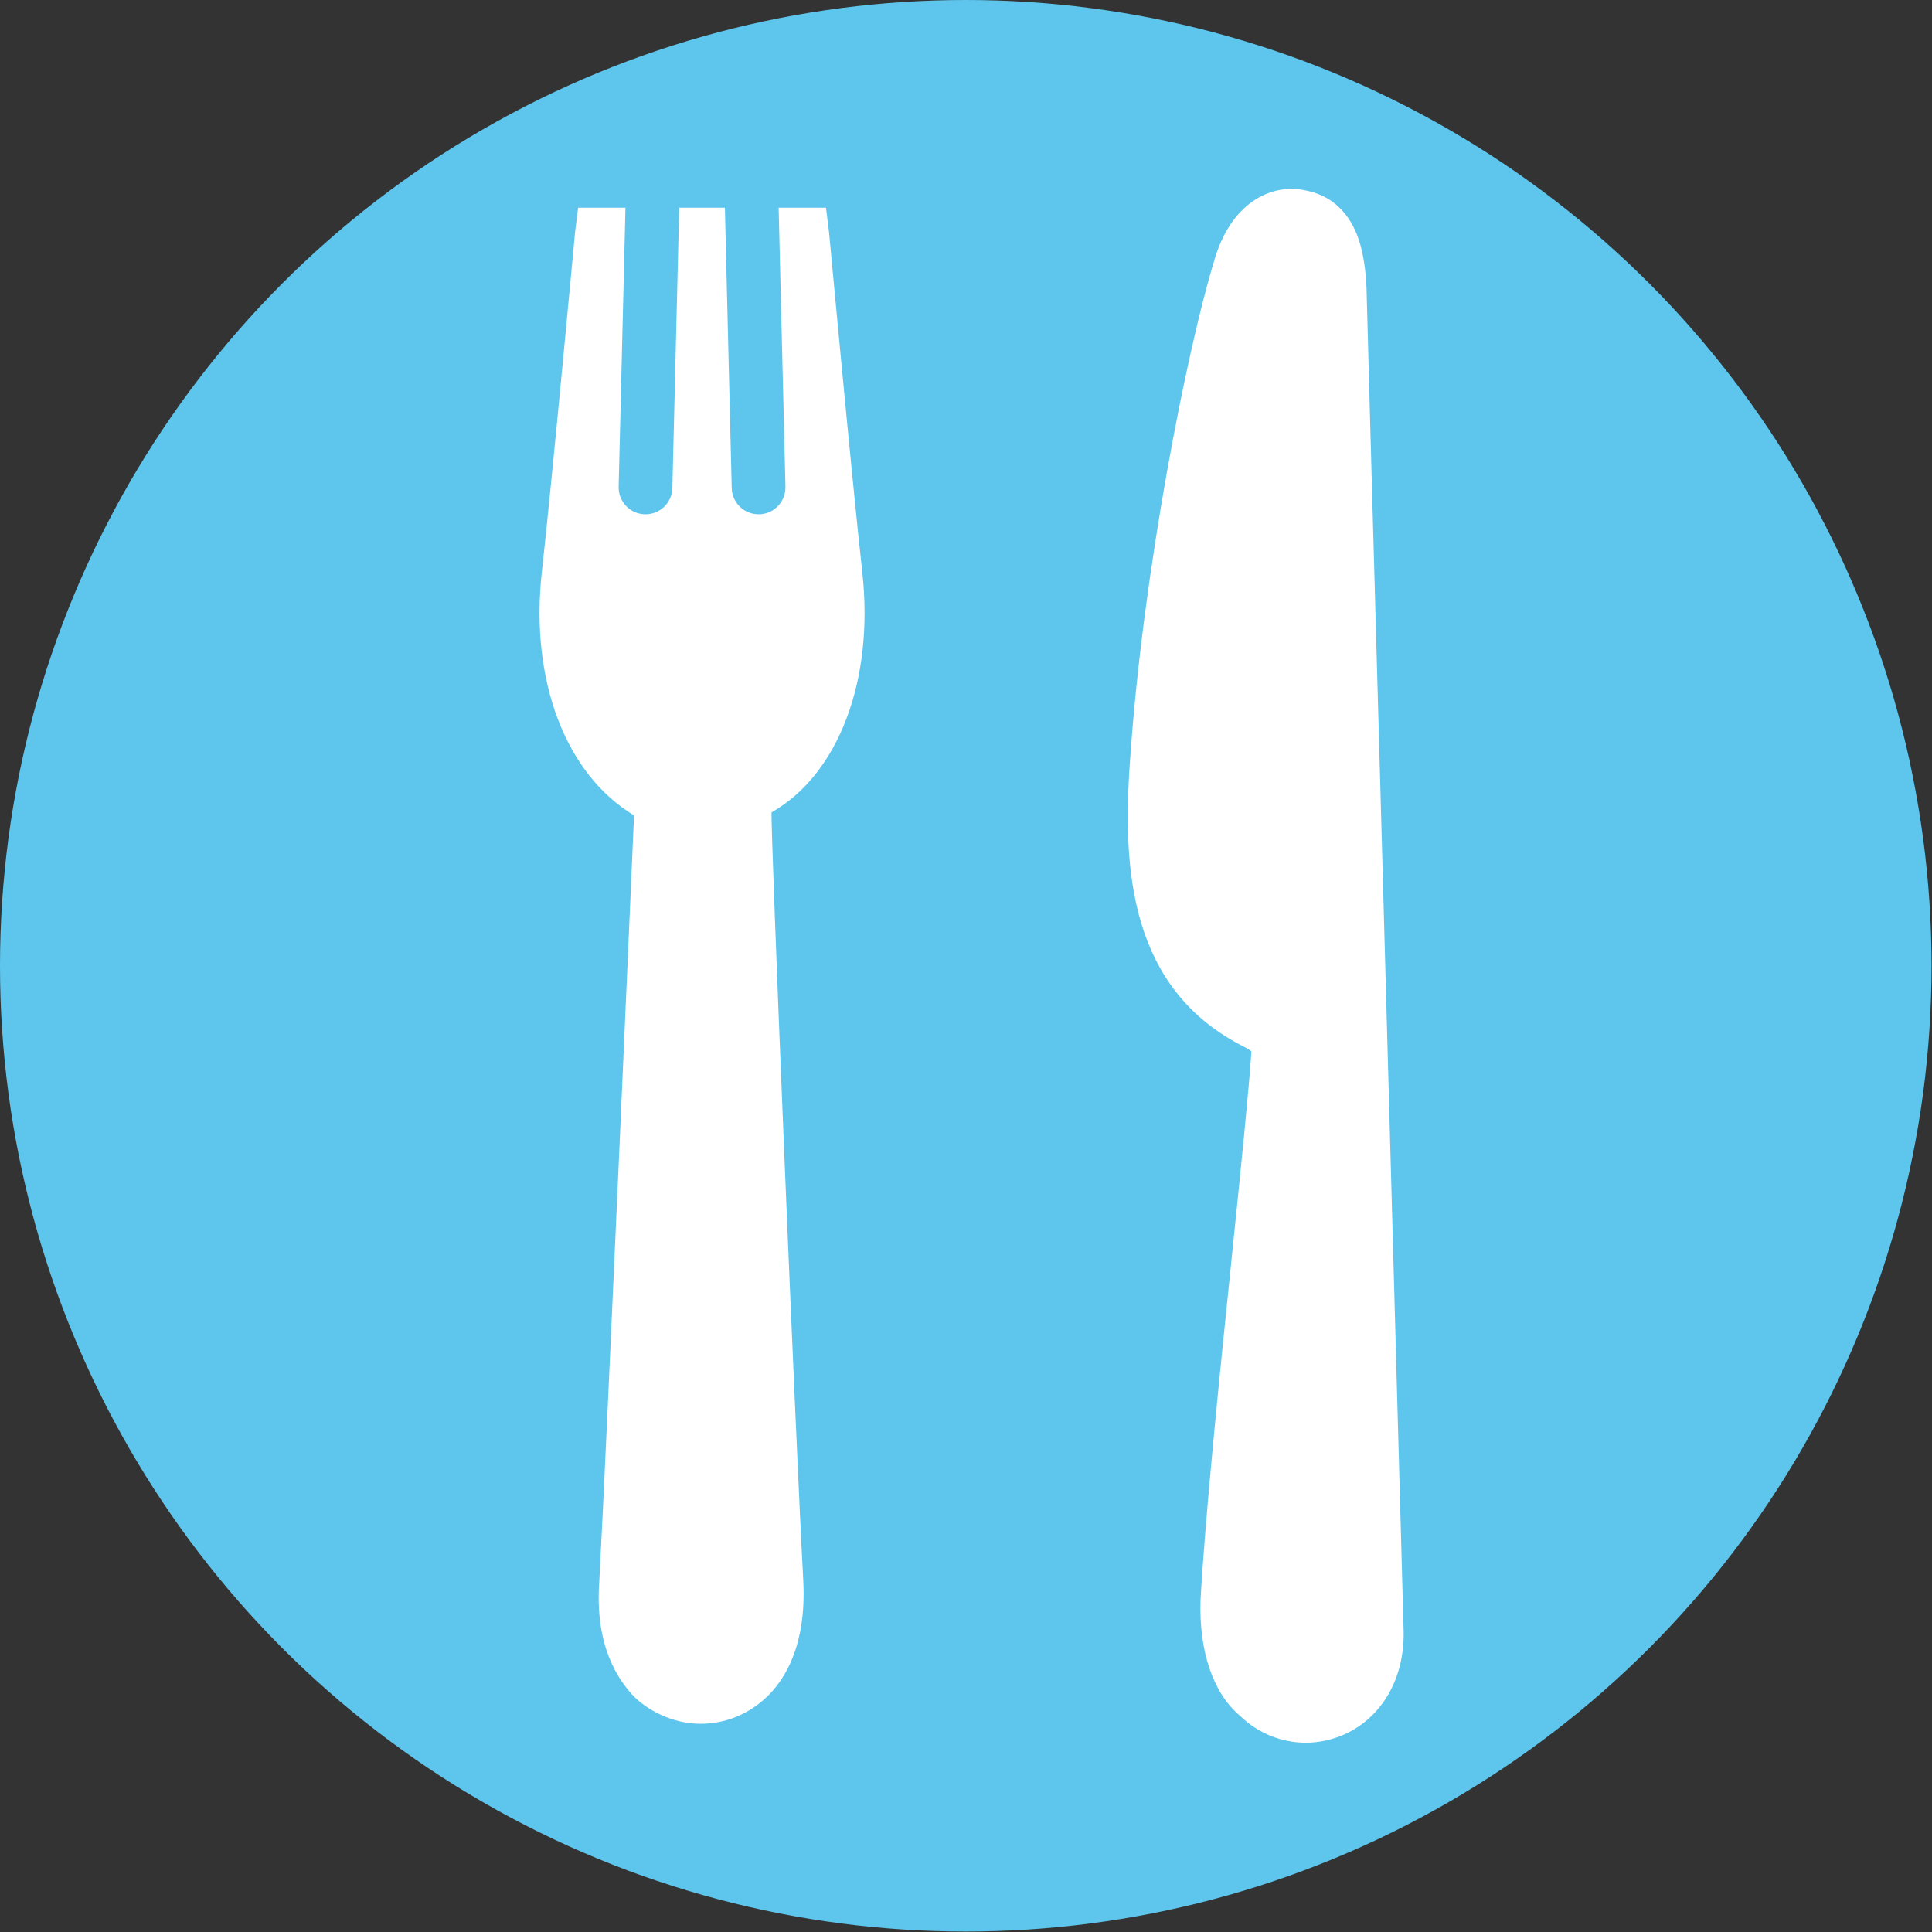
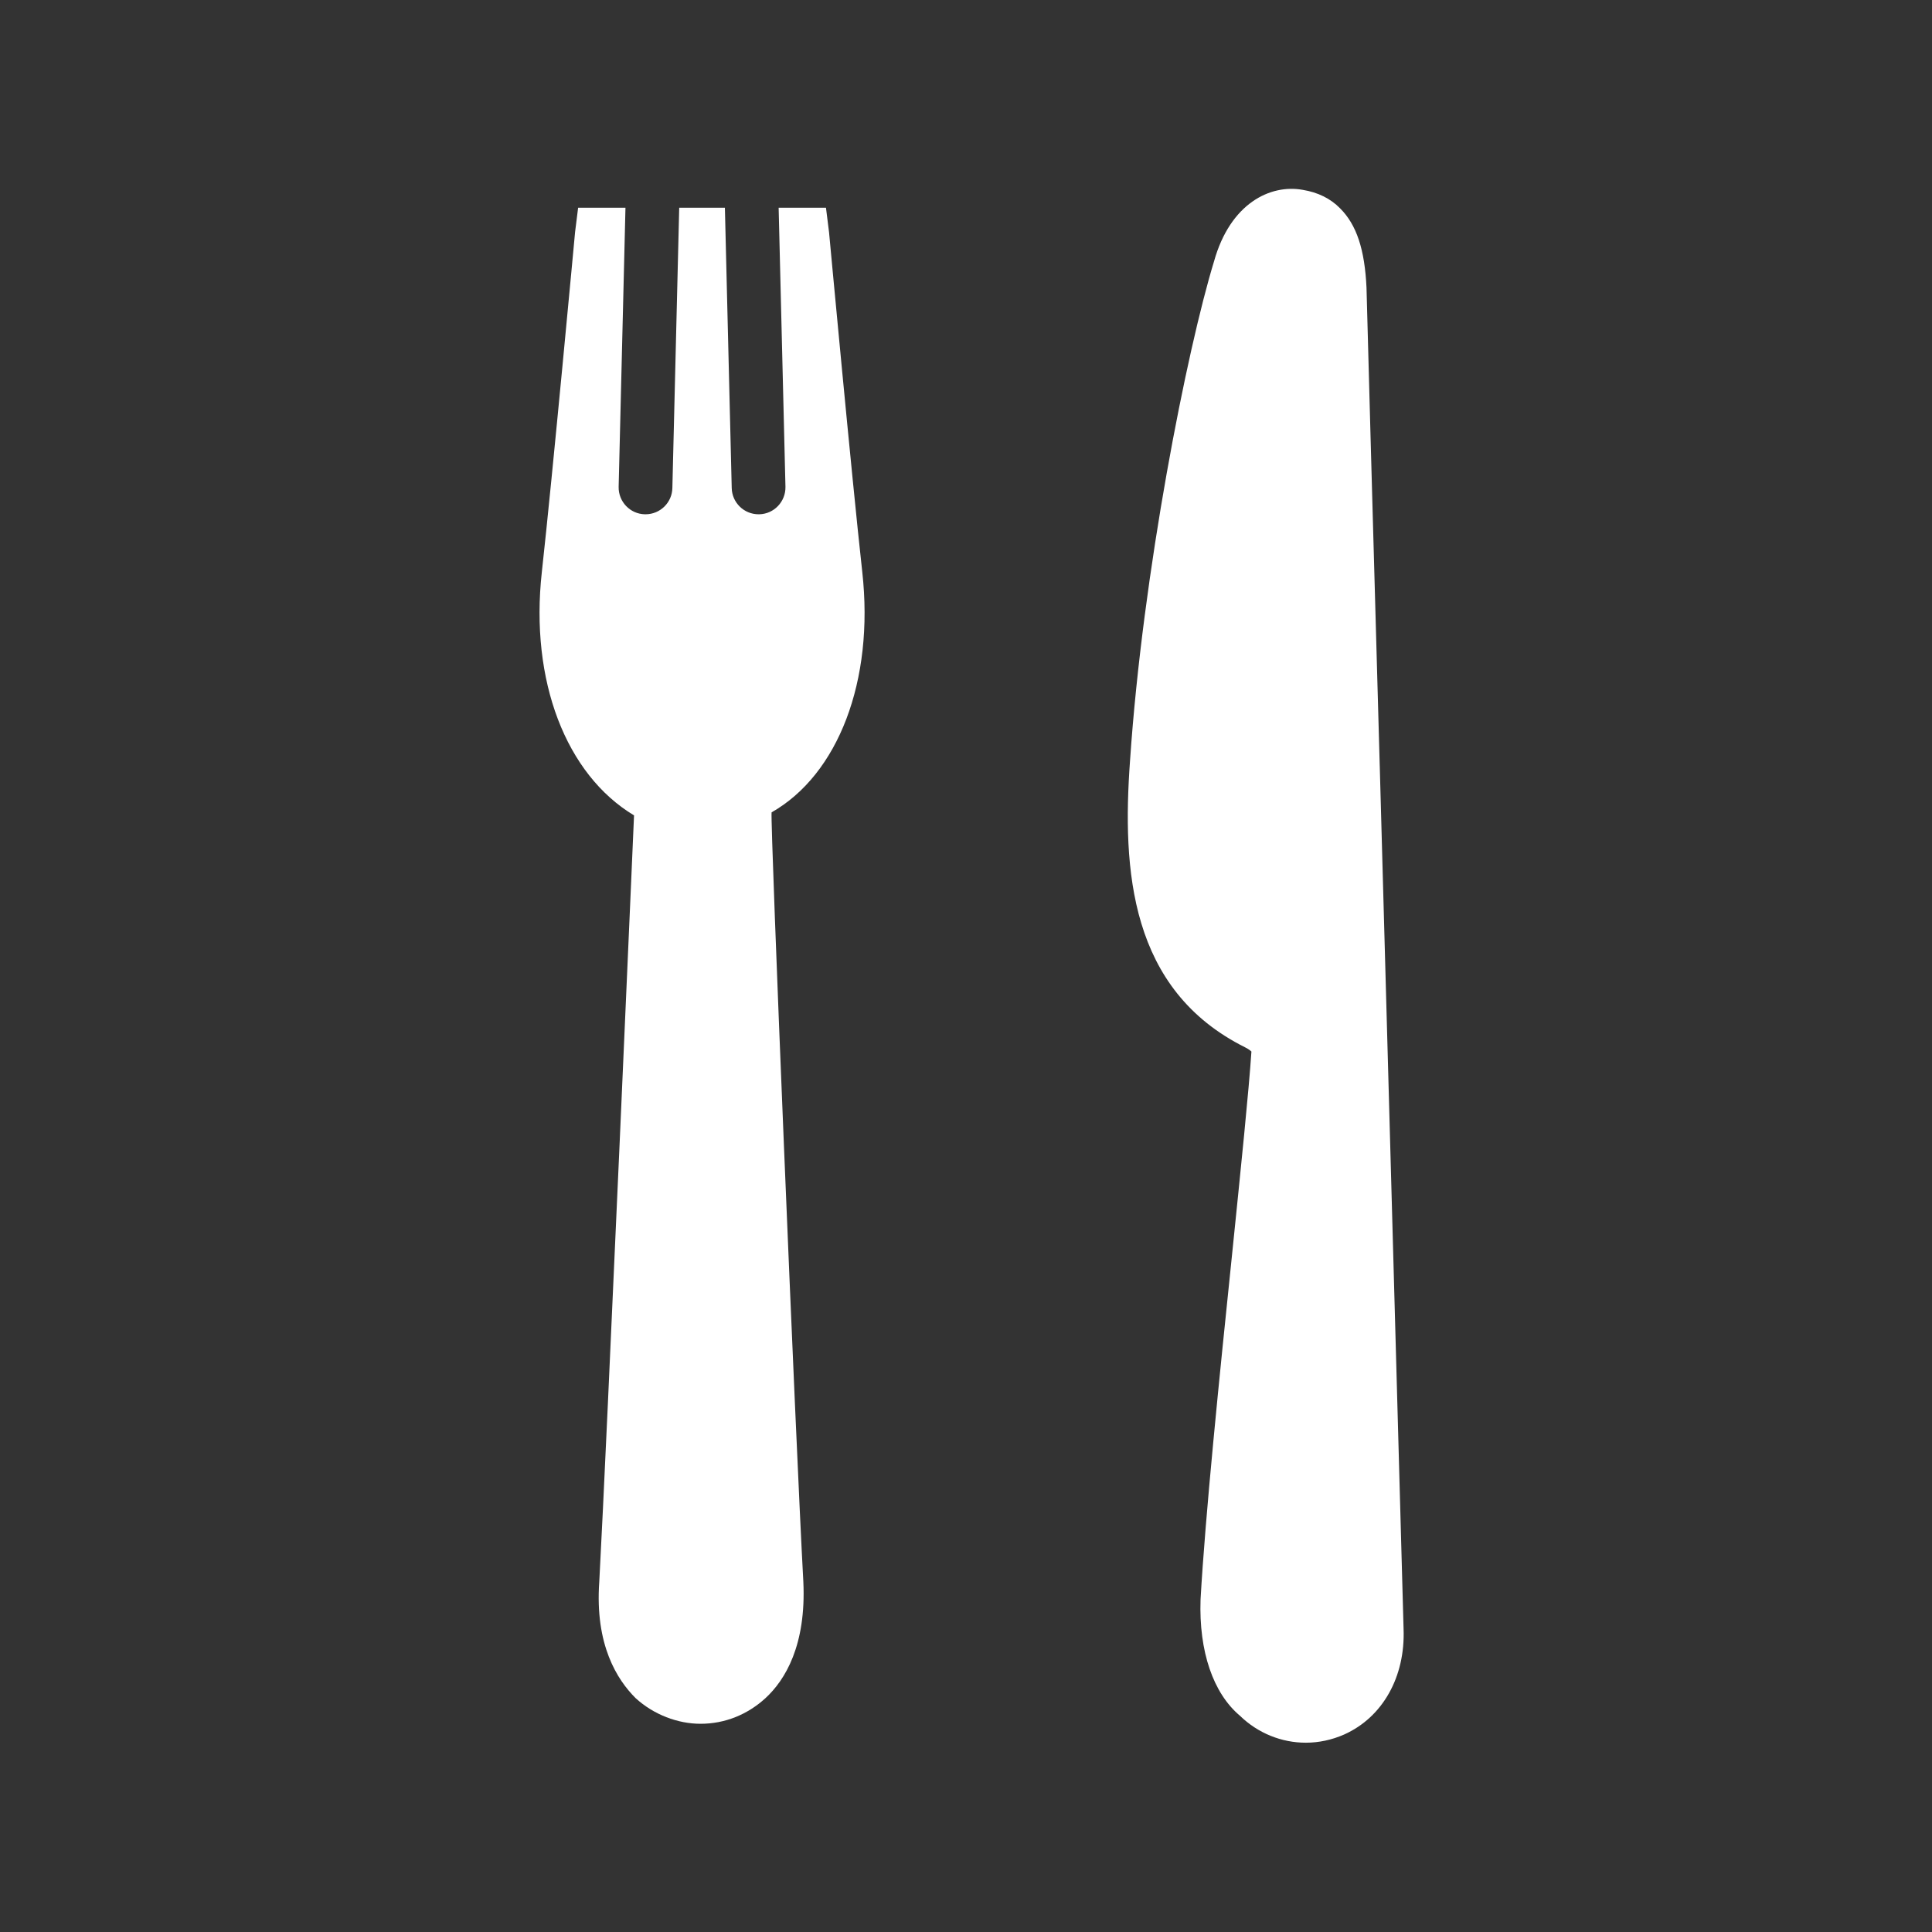
<svg xmlns="http://www.w3.org/2000/svg" id="Ebene_1" data-name="Ebene 1" viewBox="0 0 141.732 141.732">
  <rect x="0" y="0" width="141.732" height="141.732" fill="#333333" stroke="none" />
  <defs>
    <style>
      .cls-1 {
        fill: #5ec5ed;
      }

      .cls-2 {
        fill: #fff;
      }
    </style>
  </defs>
-   <circle class="cls-1" cx="70.849" cy="70.849" r="70.849" />
  <path class="cls-2" d="M101.218,56.187c-.508-18.035-.921-33.047-.969-35.02v-.035c-.13-2.841-.732-4.642-1.937-5.846-.709-.726-1.63-1.175-2.74-1.358-2.374-.431-5.315.98-6.508,5.238-1.984,6.484-5.232,22.825-6.165,36.644-.579,8.02-.024,16.795,8.445,21.024.307.153.449.295.461.307-.189,2.858-.768,8.504-1.417,14.858-.933,9.012-1.972,19.228-2.315,25.346-.13,3.815.933,6.874,2.882,8.516,1.335,1.299,3.071,1.984,4.843,1.984.945,0,1.902-.201,2.811-.602,2.823-1.264,4.488-4.228,4.358-7.736l-1.748-63.319Z" />
  <path class="cls-2" d="M60.816,17.015l-.222-1.775h-3.473l.5,20.474c.021,1.083-.834,1.992-1.927,2.014h-.044c-1.072,0-1.949-.856-1.971-1.928l-.501-20.561h-3.351l-.502,20.561c-.021,1.073-.898,1.928-1.97,1.928h-.044c-1.094-.022-1.949-.932-1.927-2.014l.5-20.474h-3.473l-.222,1.775s-1.664,17.963-2.44,24.949c-.887,7.984,1.775,14.858,6.764,17.852,0,0-1.995,46.016-2.55,56.218-.332,4.657,1.33,7.208,2.662,8.538,1.33,1.22,3.104,1.885,4.768,1.885,1.773,0,3.437-.665,4.767-1.885,1.442-1.33,2.993-3.881,2.773-8.538-.554-10.09-2.44-55.775-2.329-56.44,4.879-2.772,7.54-9.647,6.653-17.63-.776-6.986-2.44-24.949-2.44-24.949Z" />
</svg>